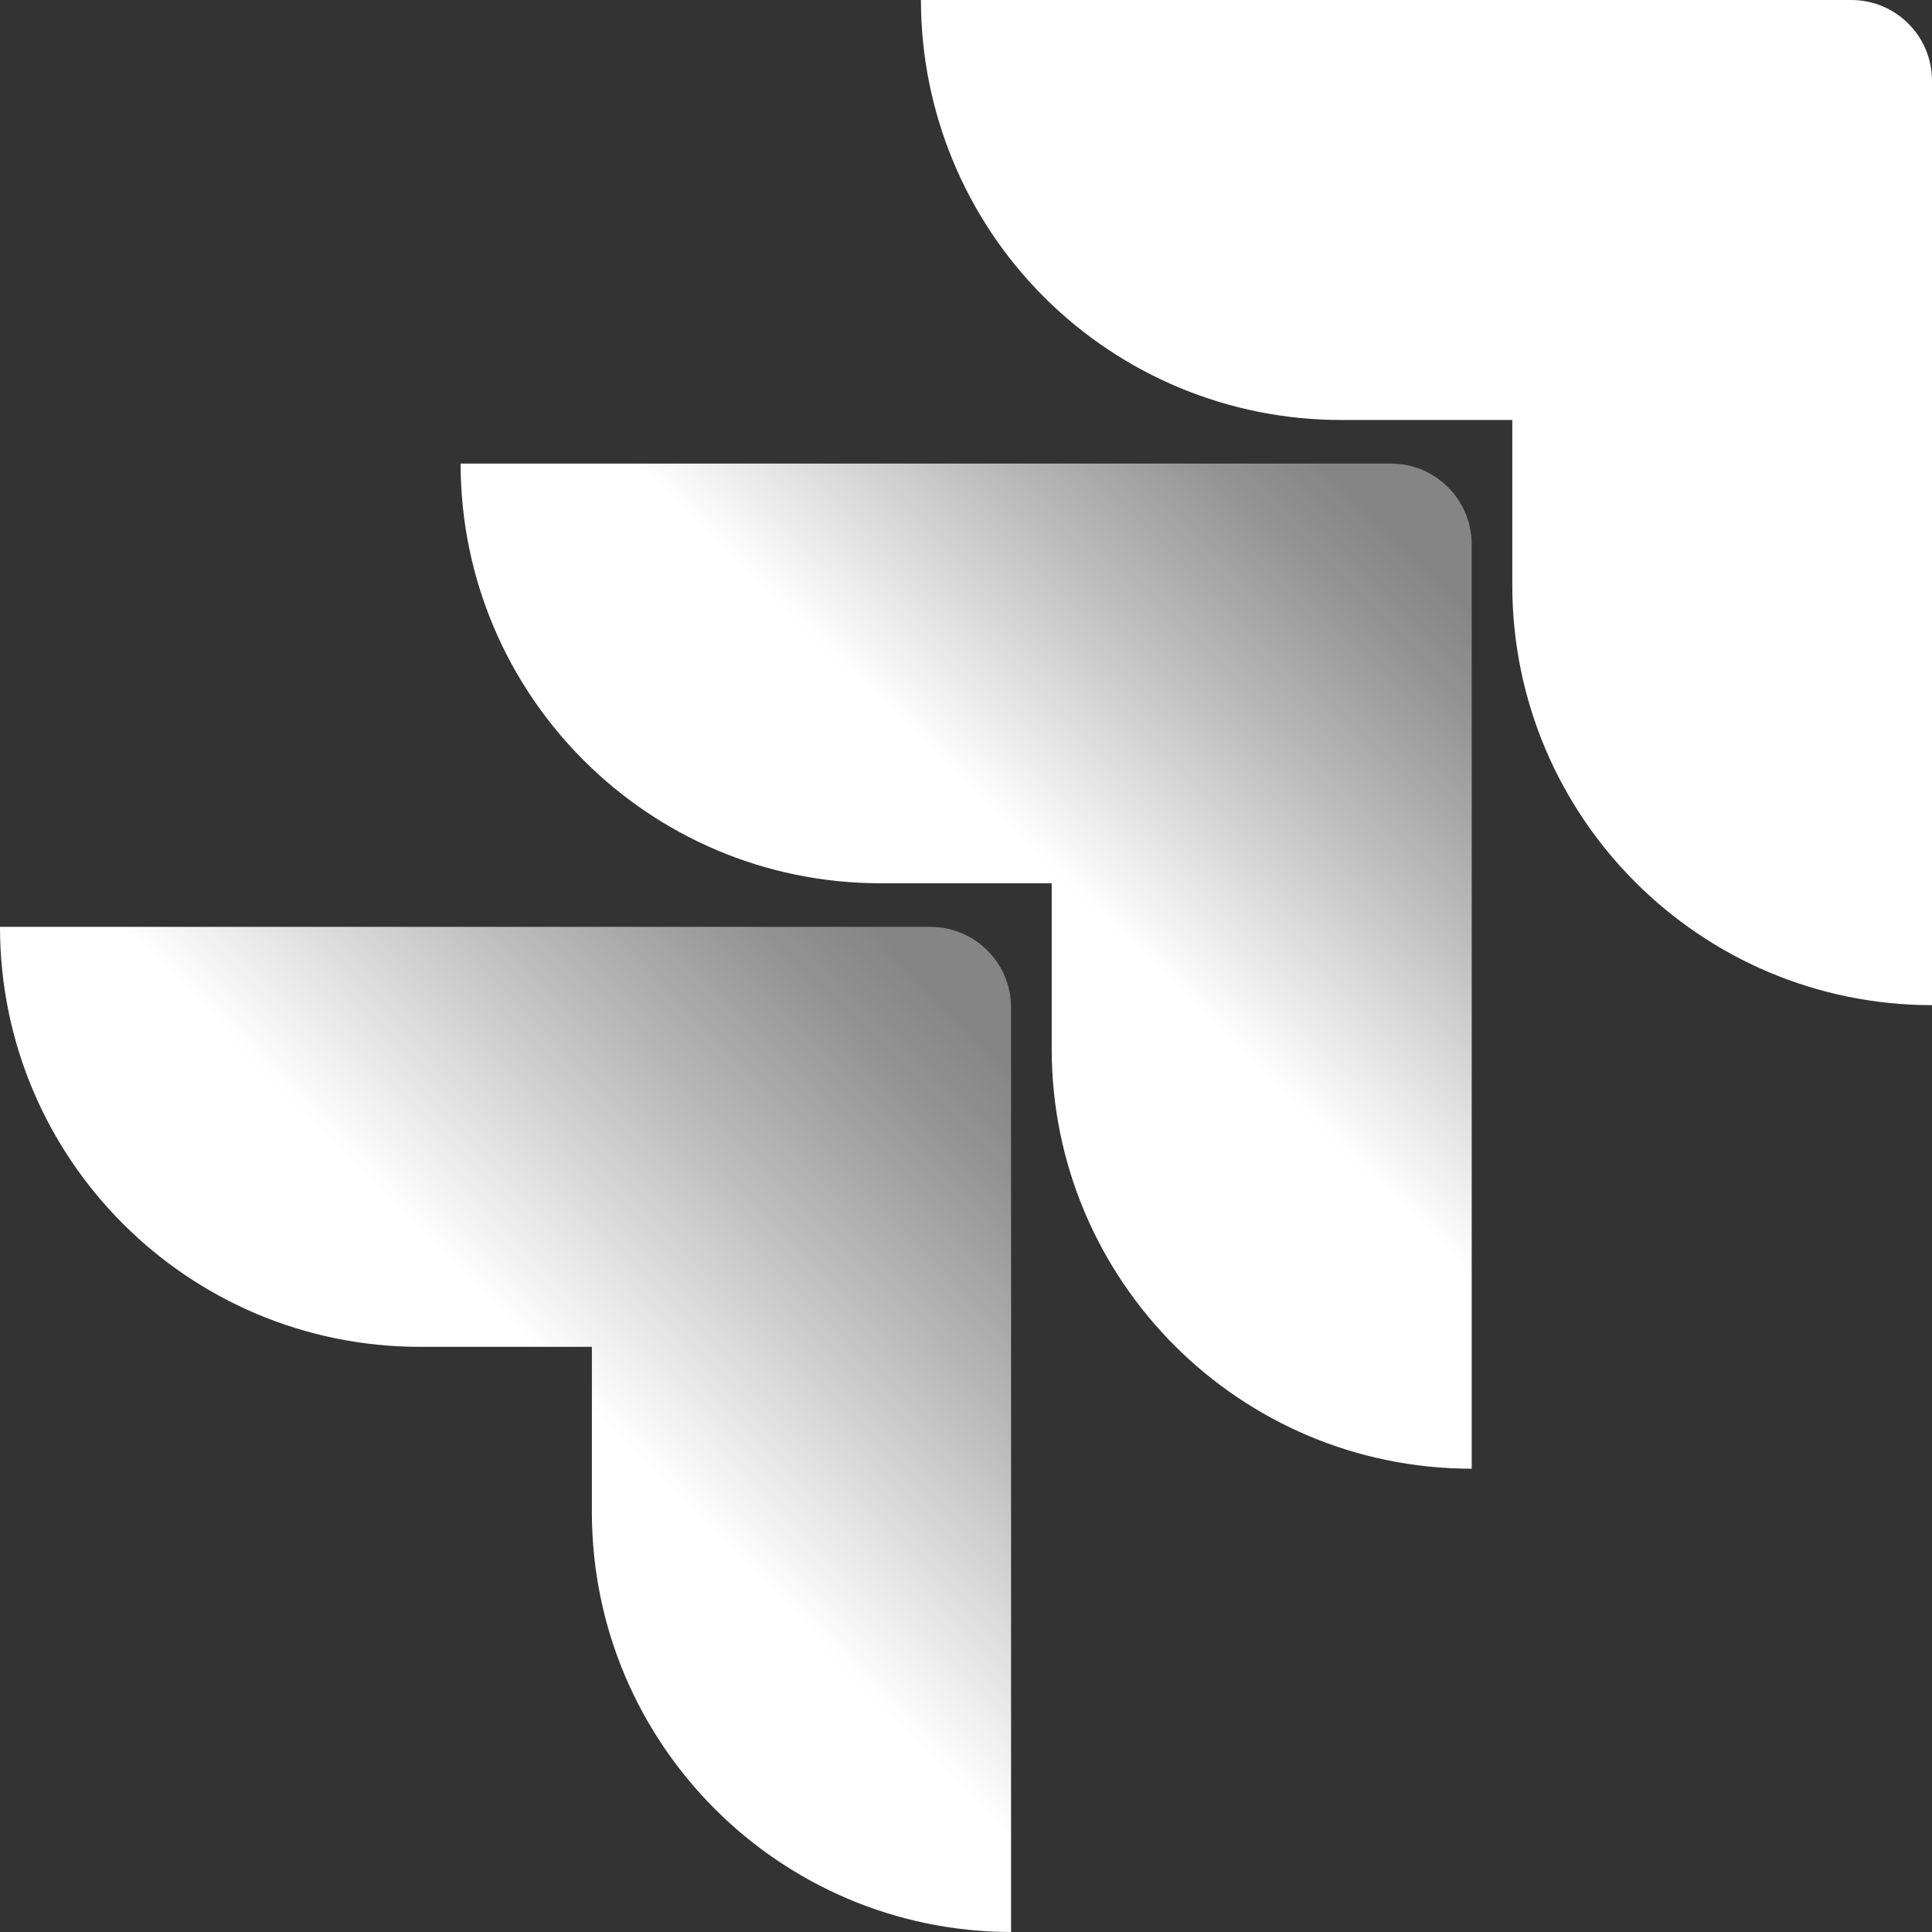
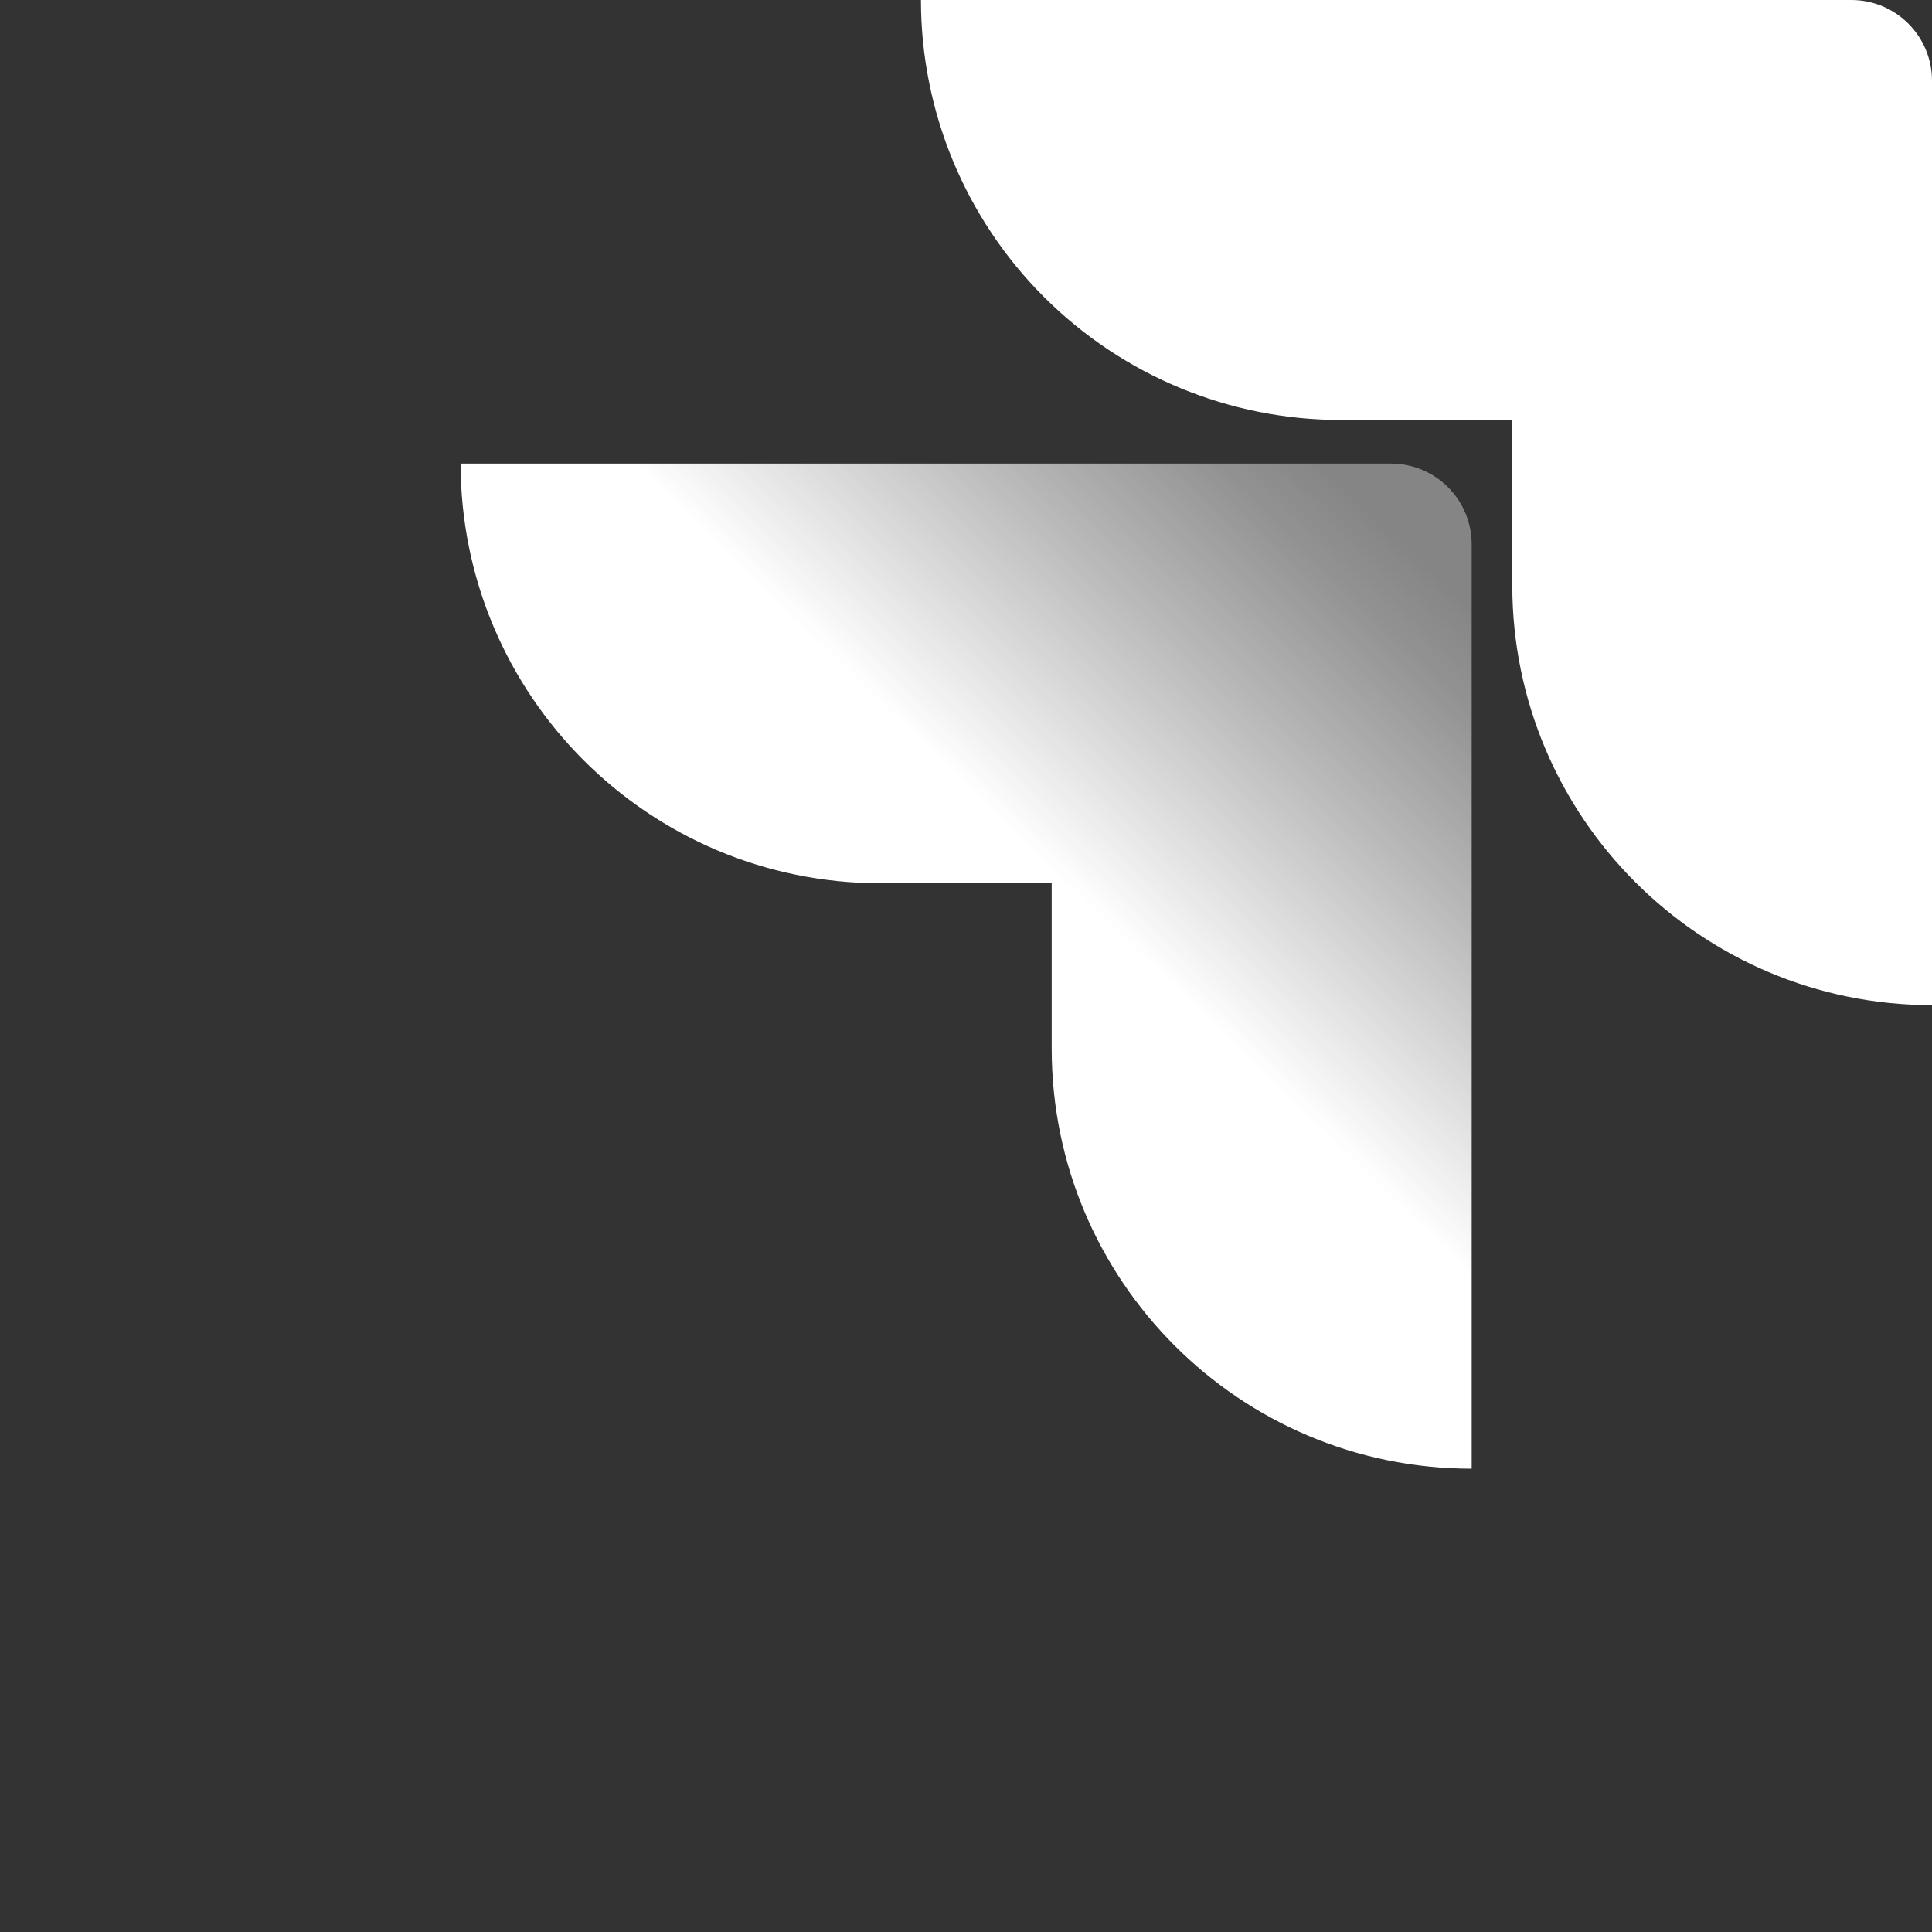
<svg xmlns="http://www.w3.org/2000/svg" width="100" height="100" viewBox="0 0 100 100" fill="none">
  <rect x="0" y="0" width="100" height="100" fill="#333333" stroke="none" />
  <path d="M95.823 0H47.668C47.668 5.766 49.958 11.295 54.035 15.371C58.111 19.448 63.64 21.738 69.406 21.738H78.276V30.303C78.284 42.298 88.005 52.02 100 52.027V4.178C100 1.871 98.13 0 95.823 0Z" fill="white" />
  <path d="M71.996 23.994H23.841C23.849 35.989 33.57 45.711 45.565 45.718H54.436V54.311C54.451 66.305 64.179 76.02 76.174 76.02V28.173C76.174 25.865 74.303 23.995 71.996 23.995V23.994Z" fill="url(#paint0_linear_790_4652)" />
-   <path d="M48.155 47.974H0C0 59.98 9.733 69.712 21.738 69.712H30.636V78.277C30.644 90.26 40.349 99.978 52.333 100V52.152C52.333 49.845 50.462 47.974 48.155 47.974Z" fill="url(#paint1_linear_790_4652)" />
  <defs>
    <linearGradient id="paint0_linear_790_4652" x1="75.105" y1="24.096" x2="54.643" y2="45.209" gradientUnits="userSpaceOnUse">
      <stop offset="0.15" stop-color="white" stop-opacity="0.4" />
      <stop offset="0.29" stop-color="white" stop-opacity="0.47" />
      <stop offset="0.56" stop-color="white" stop-opacity="0.66" />
      <stop offset="0.95" stop-color="white" stop-opacity="0.96" />
      <stop offset="1" stop-color="white" />
    </linearGradient>
    <linearGradient id="paint1_linear_790_4652" x1="52.741" y1="48.25" x2="29.015" y2="71.343" gradientUnits="userSpaceOnUse">
      <stop offset="0.15" stop-color="white" stop-opacity="0.4" />
      <stop offset="0.29" stop-color="white" stop-opacity="0.47" />
      <stop offset="0.56" stop-color="white" stop-opacity="0.66" />
      <stop offset="0.95" stop-color="white" stop-opacity="0.96" />
      <stop offset="1" stop-color="white" />
    </linearGradient>
  </defs>
</svg>